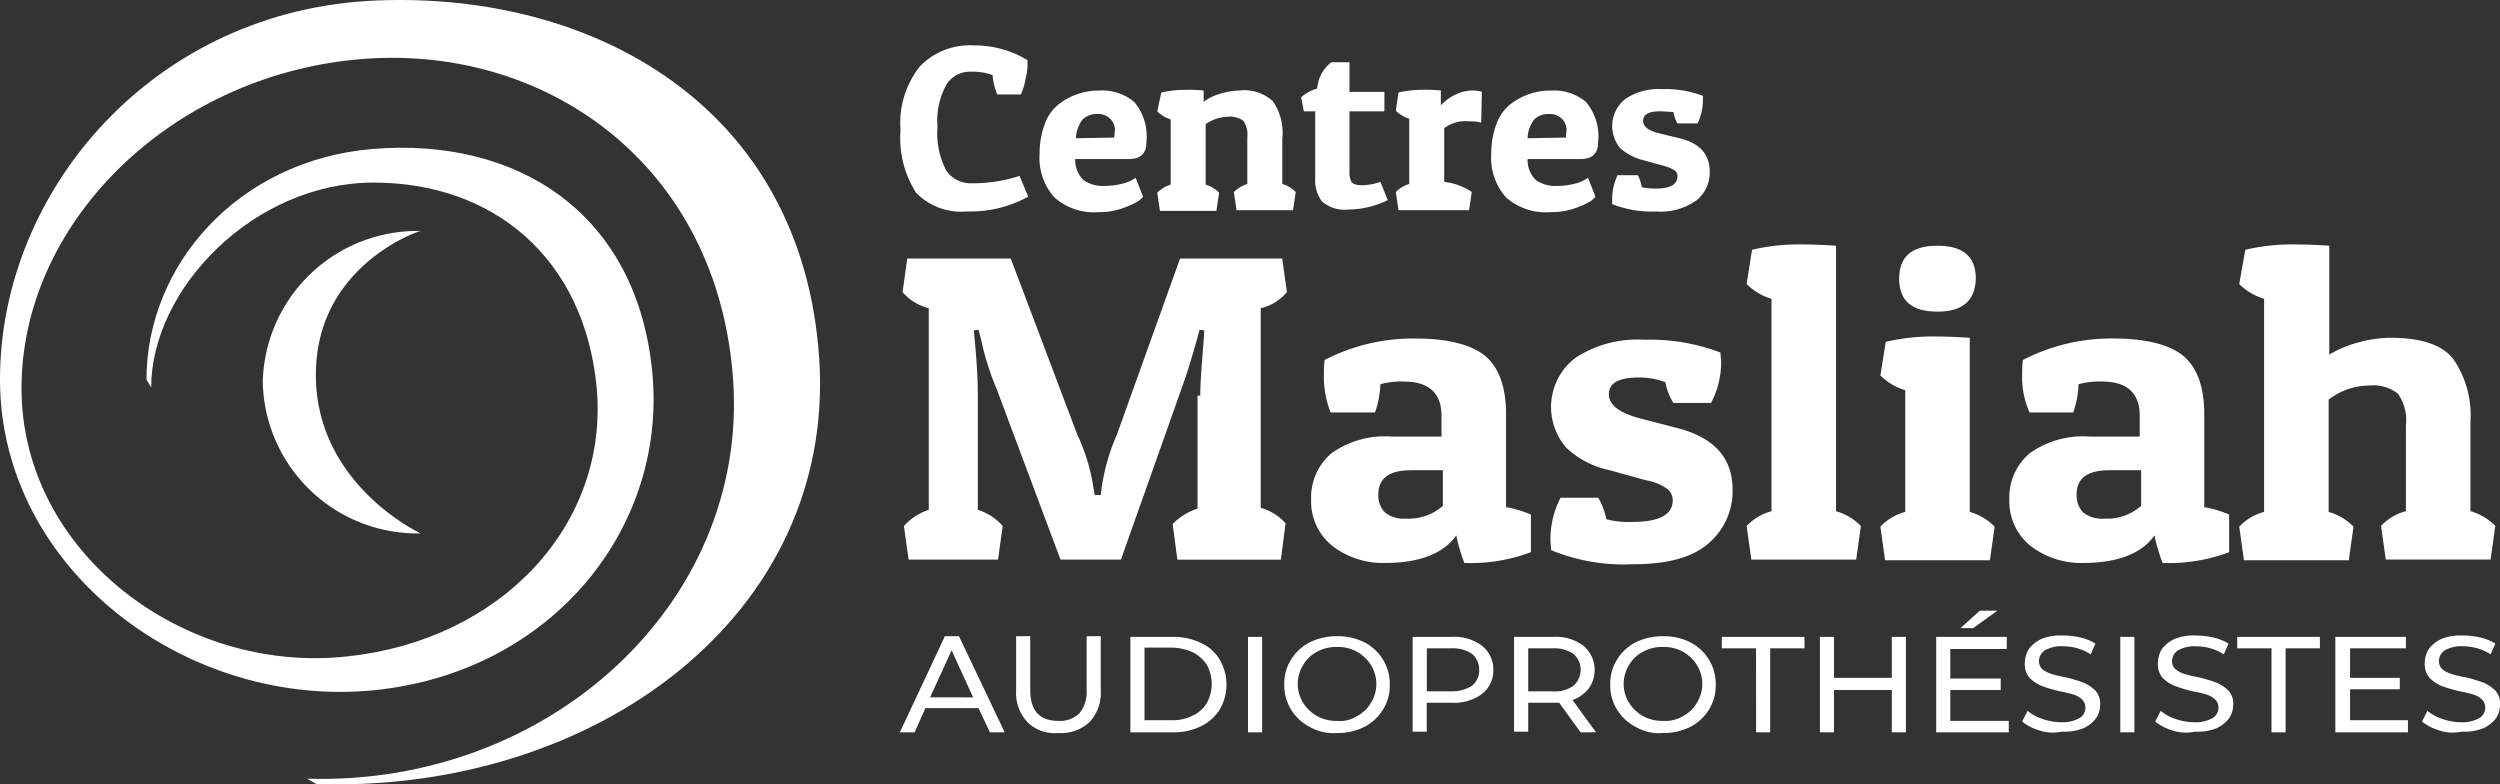
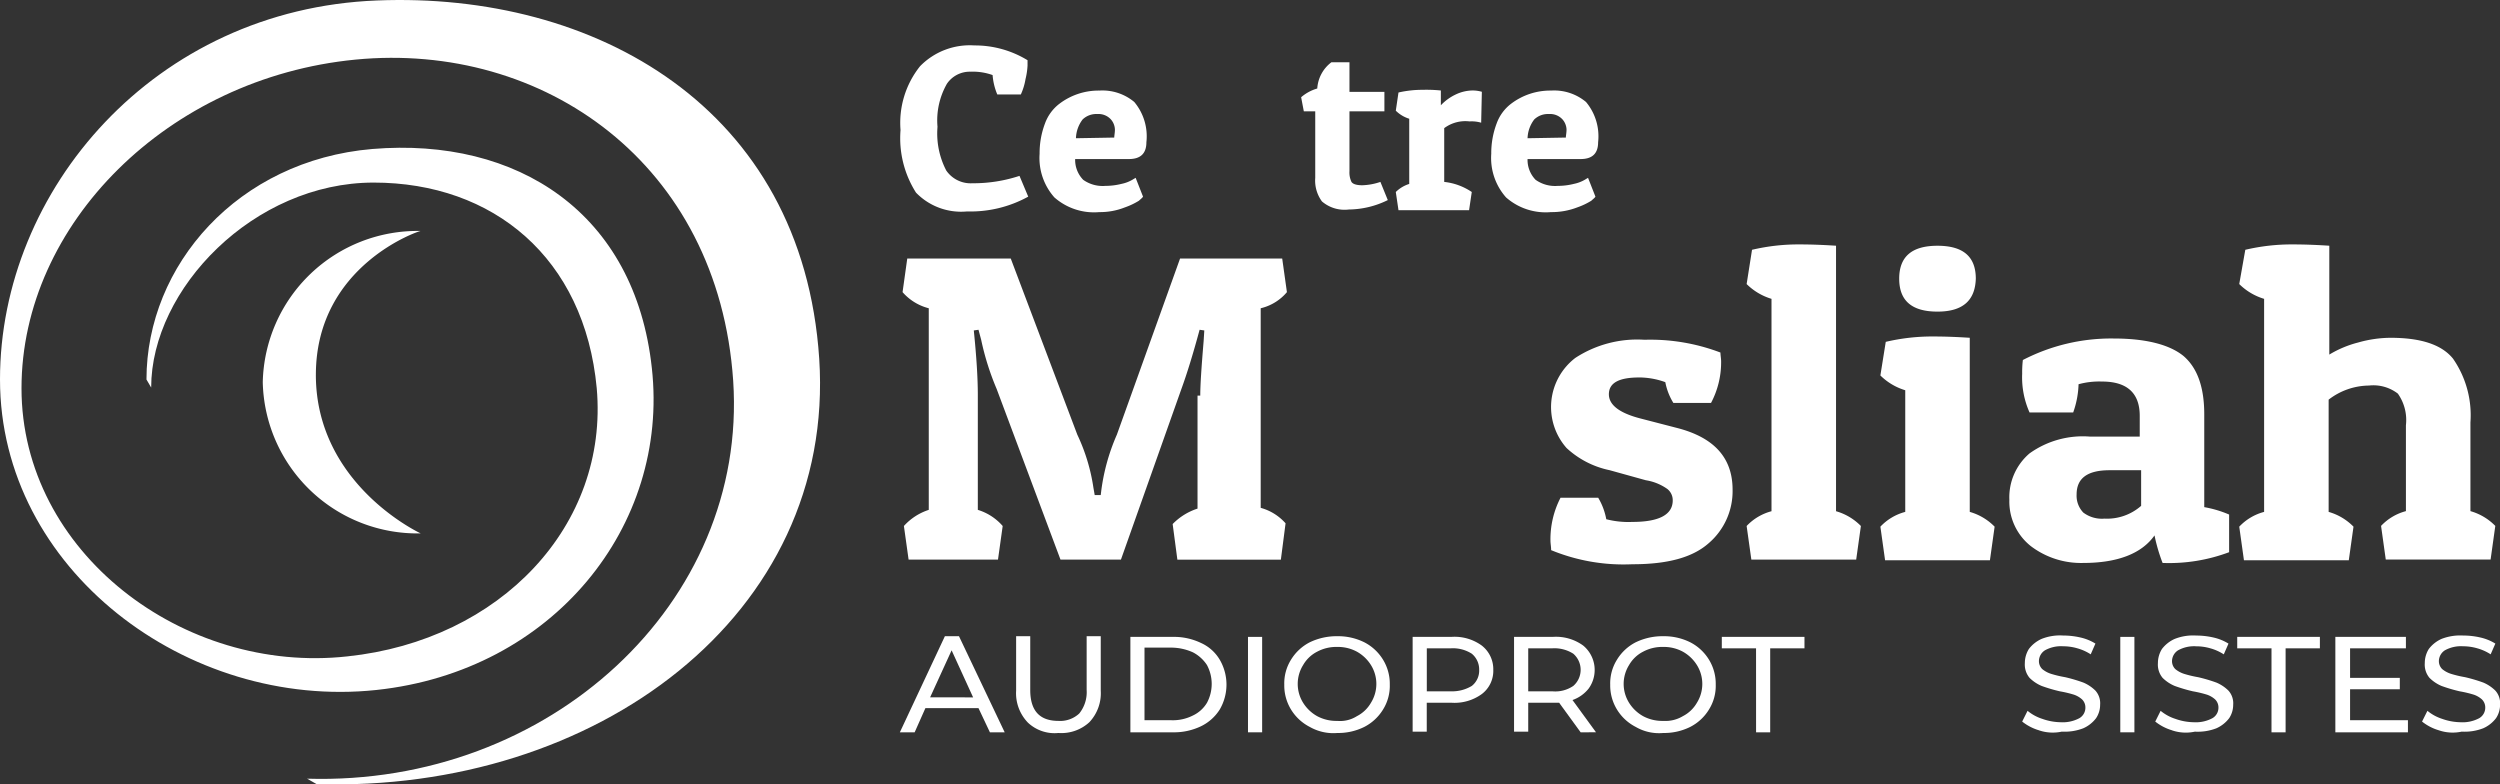
<svg xmlns="http://www.w3.org/2000/svg" width="192.53" height="60.406" viewBox="0 0 192.53 60.406">
  <rect x="0" y="0" width="192.53" height="60.406" fill="#333333" stroke="none" />
  <g transform="translate(-50 -19.797)">
    <path d="M142.435,50.265c0-.88.1-2.277.259-4.192l.052-.828-.362-.052c-.518,1.915-.984,3.416-1.4,4.554l-4.658,13.146H131.67l-4.917-13.146a20.491,20.491,0,0,1-1.19-3.778l-.207-.776-.362.052q.31,3.027.31,4.968v8.85a4.12,4.12,0,0,1,1.915,1.242l-.362,2.588h-6.884l-.362-2.588a4.412,4.412,0,0,1,1.915-1.242V43.537a3.986,3.986,0,0,1-2.018-1.242l.362-2.588h7.97l5.124,13.56a14.485,14.485,0,0,1,1.242,4.088l.1.57h.465a15.673,15.673,0,0,1,1.243-4.658l4.865-13.56h7.866l.363,2.588a3.771,3.771,0,0,1-2.019,1.242V58.908a3.939,3.939,0,0,1,1.915,1.19l-.362,2.8h-7.97l-.363-2.743a4.684,4.684,0,0,1,1.915-1.19V50.265Z" fill="#FFFFFF" />
-     <path d="M151.958,48.609a8.36,8.36,0,0,1,.052-1.087A14.789,14.789,0,0,1,159,45.866c2.484,0,4.3.465,5.383,1.345,1.086.932,1.6,2.433,1.6,4.5v7.142a8.64,8.64,0,0,1,1.915.57v2.9a13.178,13.178,0,0,1-5.124.828,13.225,13.225,0,0,1-.621-2.122c-.983,1.4-2.846,2.122-5.486,2.122a6.39,6.39,0,0,1-4.037-1.294,4.373,4.373,0,0,1-1.656-3.571,4.441,4.441,0,0,1,1.553-3.571,7.044,7.044,0,0,1,4.658-1.294h3.829v-1.6c0-1.76-.983-2.64-2.9-2.64a6.019,6.019,0,0,0-1.811.207,7.035,7.035,0,0,1-.414,2.174h-3.416a7.534,7.534,0,0,1-.518-2.95Zm6.314,11.127a3.973,3.973,0,0,0,2.847-.983V56.01h-2.433c-1.707,0-2.536.621-2.536,1.863a1.874,1.874,0,0,0,.518,1.4,2.372,2.372,0,0,0,1.6.466Z" fill="#FFFFFF" />
    <path d="M176.232,48.867c-1.553,0-2.329.415-2.329,1.294,0,.828.828,1.45,2.432,1.864l2.795.724c2.846.725,4.3,2.277,4.3,4.762a5.283,5.283,0,0,1-1.864,4.14c-1.242,1.087-3.157,1.6-5.848,1.6a14.64,14.64,0,0,1-6.262-1.086c0-.259-.052-.518-.052-.725a6.957,6.957,0,0,1,.776-3.312h2.9a4.958,4.958,0,0,1,.622,1.656,6.867,6.867,0,0,0,2.018.207c2.07,0,3.1-.569,3.1-1.656a1.1,1.1,0,0,0-.414-.88,3.923,3.923,0,0,0-1.656-.673l-2.795-.776a6.934,6.934,0,0,1-3.312-1.708,4.765,4.765,0,0,1,.673-6.935,8.721,8.721,0,0,1,5.331-1.4,15.192,15.192,0,0,1,5.848.984c0,.207.052.465.052.672a6.68,6.68,0,0,1-.777,3.209h-2.9a4.715,4.715,0,0,1-.621-1.6,5.953,5.953,0,0,0-2.018-.363Z" fill="#FFFFFF" />
    <path d="M184.927,39.034a15.534,15.534,0,0,1,3.622-.414c1.139,0,2.071.052,2.847.1V59.167a4.326,4.326,0,0,1,1.915,1.138l-.362,2.588h-8.074l-.363-2.588a4.047,4.047,0,0,1,1.915-1.138V42.812a4.606,4.606,0,0,1-1.915-1.139l.415-2.639Z" fill="#FFFFFF" />
    <path d="M195.226,46.124a15.6,15.6,0,0,1,3.623-.414c1.138,0,2.07.052,2.846.1V59.219a4.327,4.327,0,0,1,1.915,1.138l-.362,2.588h-8.074l-.362-2.588a4.036,4.036,0,0,1,1.915-1.138V49.851a4.606,4.606,0,0,1-1.915-1.139l.414-2.588Zm3.985-2.329c-1.967,0-2.95-.828-2.95-2.536s.983-2.536,2.95-2.536,2.95.828,2.95,2.536c-.052,1.708-1.035,2.536-2.95,2.536Z" fill="#FFFFFF" />
    <path d="M205.732,48.609a8.36,8.36,0,0,1,.052-1.087,14.789,14.789,0,0,1,6.987-1.656c2.484,0,4.3.465,5.383,1.345,1.086.932,1.6,2.433,1.6,4.5v7.142a8.64,8.64,0,0,1,1.915.57v2.9a13.178,13.178,0,0,1-5.124.828,13.225,13.225,0,0,1-.621-2.122c-.983,1.4-2.847,2.122-5.486,2.122a6.39,6.39,0,0,1-4.037-1.294,4.373,4.373,0,0,1-1.656-3.571,4.441,4.441,0,0,1,1.553-3.571,7.042,7.042,0,0,1,4.657-1.294h3.83v-1.6c0-1.76-.983-2.64-2.9-2.64a6.015,6.015,0,0,0-1.811.207,7.035,7.035,0,0,1-.414,2.174H206.3a6.629,6.629,0,0,1-.57-2.95Zm6.314,11.127a3.973,3.973,0,0,0,2.847-.983V56.01H212.46c-1.708,0-2.536.621-2.536,1.863a1.874,1.874,0,0,0,.518,1.4,2.372,2.372,0,0,0,1.6.466Z" fill="#FFFFFF" />
    <path d="M222.915,39.034a15.542,15.542,0,0,1,3.623-.414c1.139,0,2.07.052,2.846.1v8.385a8.211,8.211,0,0,1,2.226-.932,9.276,9.276,0,0,1,2.484-.362c2.329,0,3.934.517,4.813,1.6a7.638,7.638,0,0,1,1.346,4.917v6.832a4.327,4.327,0,0,1,1.915,1.138l-.362,2.588h-8.074l-.362-2.588a4.036,4.036,0,0,1,1.915-1.138V52.542a3.521,3.521,0,0,0-.622-2.432,3.09,3.09,0,0,0-2.225-.621,5.155,5.155,0,0,0-3.105,1.086v8.644a4.338,4.338,0,0,1,1.915,1.138l-.363,2.588h-8.074l-.362-2.588a4.046,4.046,0,0,1,1.915-1.138V42.812a4.606,4.606,0,0,1-1.915-1.139l.466-2.639Z" fill="#FFFFFF" />
    <path d="M125.356,74.331h-4.089l-.828,1.863H119.3l3.467-7.4h1.087l3.519,7.4h-1.138l-.88-1.863Zm-.414-.828-1.656-3.623L121.63,73.5Z" fill="#FFFFFF" />
    <path d="M129.134,75.418a3.249,3.249,0,0,1-.88-2.432V68.793h1.087v4.141c0,1.6.725,2.381,2.174,2.381a2.158,2.158,0,0,0,1.6-.57,2.611,2.611,0,0,0,.57-1.811V68.793h1.086v4.193a3.248,3.248,0,0,1-.879,2.432,3.183,3.183,0,0,1-2.381.828,2.99,2.99,0,0,1-2.381-.828Z" fill="#FFFFFF" />
    <path d="M137.053,68.845h3.26a4.8,4.8,0,0,1,2.174.466,3.21,3.21,0,0,1,1.449,1.294,3.8,3.8,0,0,1,0,3.83,3.515,3.515,0,0,1-1.449,1.294,4.81,4.81,0,0,1-2.174.465h-3.26V68.845Zm3.157,6.418a3.4,3.4,0,0,0,1.656-.363,2.5,2.5,0,0,0,1.087-.983,3.081,3.081,0,0,0,0-2.9,2.869,2.869,0,0,0-1.087-.984,4.105,4.105,0,0,0-1.656-.362h-2.07v5.59Z" fill="#FFFFFF" />
    <path d="M146.11,68.845H147.2v7.349H146.11Z" fill="#FFFFFF" />
    <path d="M150.871,75.78a3.635,3.635,0,0,1-1.449-1.345,3.555,3.555,0,0,1-.517-1.915,3.433,3.433,0,0,1,.517-1.915,3.637,3.637,0,0,1,1.449-1.346,4.741,4.741,0,0,1,2.122-.466,4.521,4.521,0,0,1,2.071.466,3.637,3.637,0,0,1,1.449,1.346,3.553,3.553,0,0,1,.517,1.915,3.438,3.438,0,0,1-.517,1.915,3.635,3.635,0,0,1-1.449,1.345,4.508,4.508,0,0,1-2.071.466,3.668,3.668,0,0,1-2.122-.466Zm3.623-.828a2.621,2.621,0,0,0,1.087-1.035,2.743,2.743,0,0,0,0-2.9,2.983,2.983,0,0,0-1.087-1.035,3.061,3.061,0,0,0-1.5-.363,3.123,3.123,0,0,0-1.552.363,2.615,2.615,0,0,0-1.087,1.035,2.743,2.743,0,0,0,0,2.9,2.991,2.991,0,0,0,1.087,1.035,3.123,3.123,0,0,0,1.552.363,2.412,2.412,0,0,0,1.5-.363Z" fill="#FFFFFF" />
    <path d="M164.121,69.518a2.308,2.308,0,0,1,.88,1.863,2.239,2.239,0,0,1-.88,1.863,3.567,3.567,0,0,1-2.329.673h-1.915v2.226H158.79v-7.3h3a3.567,3.567,0,0,1,2.329.673Zm-.777,3.105a1.5,1.5,0,0,0,.57-1.242,1.573,1.573,0,0,0-.57-1.242,2.7,2.7,0,0,0-1.6-.414h-1.863v3.312h1.863a2.939,2.939,0,0,0,1.6-.414Z" fill="#FFFFFF" />
    <path d="M171.729,76.194l-1.656-2.277h-2.381v2.226H166.6v-7.3h3a3.565,3.565,0,0,1,2.329.673,2.442,2.442,0,0,1,.414,3.312,2.734,2.734,0,0,1-1.242.88l1.811,2.484Zm-.569-3.571a1.64,1.64,0,0,0,0-2.484,2.705,2.705,0,0,0-1.605-.414h-1.863v3.312h1.863a2.467,2.467,0,0,0,1.605-.414Z" fill="#FFFFFF" />
    <path d="M175.973,75.78a3.628,3.628,0,0,1-1.449-1.345,3.548,3.548,0,0,1-.518-1.915,3.426,3.426,0,0,1,.518-1.915,3.63,3.63,0,0,1,1.449-1.346,4.738,4.738,0,0,1,2.122-.466,4.519,4.519,0,0,1,2.07.466,3.63,3.63,0,0,1,1.449,1.346,3.554,3.554,0,0,1,.518,1.915,3.438,3.438,0,0,1-.518,1.915,3.628,3.628,0,0,1-1.449,1.345,4.507,4.507,0,0,1-2.07.466,3.578,3.578,0,0,1-2.122-.466Zm3.623-.828a2.627,2.627,0,0,0,1.087-1.035,2.743,2.743,0,0,0,0-2.9,2.991,2.991,0,0,0-1.087-1.035,3.063,3.063,0,0,0-1.5-.363,3.124,3.124,0,0,0-1.553.363,2.615,2.615,0,0,0-1.087,1.035,2.743,2.743,0,0,0,0,2.9,2.991,2.991,0,0,0,1.087,1.035,3.124,3.124,0,0,0,1.553.363,2.6,2.6,0,0,0,1.5-.363Z" fill="#FFFFFF" />
    <path d="M185.237,69.725H182.6v-.88h6.366v.88h-2.64v6.469h-1.087Z" fill="#FFFFFF" />
-     <path d="M196.779,68.845v7.349h-1.087V72.934h-4.451v3.261h-1.087V68.845h1.087V72h4.451V68.845Z" fill="#FFFFFF" />
-     <path d="M204.7,75.263v.931h-5.59V68.845h5.435v.932h-4.348v2.277h3.882v.88h-3.882v2.381h4.5Zm-2.225-8.436h1.345l-1.863,1.345h-.983l1.5-1.345Z" fill="#FFFFFF" />
    <path d="M207.026,76.039a3.8,3.8,0,0,1-1.294-.673l.414-.828a3.412,3.412,0,0,0,1.139.621,4.415,4.415,0,0,0,1.4.259,2.73,2.73,0,0,0,1.449-.311.931.931,0,0,0,.466-.828.857.857,0,0,0-.259-.621,1.8,1.8,0,0,0-.621-.362,8.658,8.658,0,0,0-1.087-.259,11.918,11.918,0,0,1-1.4-.414A2.936,2.936,0,0,1,206.3,72a1.592,1.592,0,0,1-.362-1.138,2.035,2.035,0,0,1,.311-1.087,2.524,2.524,0,0,1,.983-.777,3.839,3.839,0,0,1,1.656-.258,5.942,5.942,0,0,1,1.346.155,3.753,3.753,0,0,1,1.139.466l-.363.828a3.718,3.718,0,0,0-1.035-.466,3.917,3.917,0,0,0-1.087-.155,2.539,2.539,0,0,0-1.4.31.994.994,0,0,0-.466.828.857.857,0,0,0,.259.621,2.058,2.058,0,0,0,.673.363,8.511,8.511,0,0,0,1.087.258,12.116,12.116,0,0,1,1.4.414,2.955,2.955,0,0,1,.932.622,1.459,1.459,0,0,1,.362,1.086,1.864,1.864,0,0,1-.311,1.035,2.524,2.524,0,0,1-.983.777,3.981,3.981,0,0,1-1.656.259,3.3,3.3,0,0,1-1.76-.1Z" fill="#FFFFFF" />
    <path d="M213.288,68.845h1.087v7.349h-1.087Z" fill="#FFFFFF" />
    <path d="M217.274,76.039a3.784,3.784,0,0,1-1.294-.673l.414-.828a3.407,3.407,0,0,0,1.138.621,4.421,4.421,0,0,0,1.4.259,2.733,2.733,0,0,0,1.449-.311.931.931,0,0,0,.466-.828.861.861,0,0,0-.259-.621,1.8,1.8,0,0,0-.621-.362,8.7,8.7,0,0,0-1.087-.259,11.918,11.918,0,0,1-1.4-.414,2.925,2.925,0,0,1-.932-.621,1.587,1.587,0,0,1-.362-1.138,2.034,2.034,0,0,1,.31-1.087,2.527,2.527,0,0,1,.984-.777,3.839,3.839,0,0,1,1.656-.258,5.926,5.926,0,0,1,1.345.155,3.732,3.732,0,0,1,1.139.466l-.362.828a3.732,3.732,0,0,0-1.035-.466,3.928,3.928,0,0,0-1.087-.155,2.545,2.545,0,0,0-1.4.31,1,1,0,0,0-.465.828.857.857,0,0,0,.258.621,2.068,2.068,0,0,0,.673.363,8.554,8.554,0,0,0,1.087.258,12.2,12.2,0,0,1,1.4.414,2.951,2.951,0,0,1,.931.622,1.455,1.455,0,0,1,.362,1.086,1.862,1.862,0,0,1-.31,1.035,2.524,2.524,0,0,1-.983.777,3.986,3.986,0,0,1-1.657.259,3.3,3.3,0,0,1-1.759-.1Z" fill="#FFFFFF" />
    <path d="M224.933,69.725h-2.64v-.88h6.366v.88h-2.64v6.469h-1.087Z" fill="#FFFFFF" />
    <path d="M235.44,75.263v.932h-5.59V68.845h5.434v.88h-4.3V72h3.83v.88h-3.83v2.381Z" fill="#FFFFFF" />
    <path d="M237.821,76.039a3.784,3.784,0,0,1-1.294-.673l.414-.828a3.407,3.407,0,0,0,1.138.621,4.421,4.421,0,0,0,1.4.259,2.732,2.732,0,0,0,1.449-.311.933.933,0,0,0,.466-.828.861.861,0,0,0-.259-.621,1.8,1.8,0,0,0-.621-.362,8.7,8.7,0,0,0-1.087-.259,11.918,11.918,0,0,1-1.4-.414A2.925,2.925,0,0,1,237.1,72a1.587,1.587,0,0,1-.362-1.138,2.034,2.034,0,0,1,.31-1.087,2.527,2.527,0,0,1,.984-.777,3.979,3.979,0,0,1,1.656-.258,5.927,5.927,0,0,1,1.345.155,3.743,3.743,0,0,1,1.139.466l-.362.828a3.732,3.732,0,0,0-1.035-.466,3.927,3.927,0,0,0-1.087-.155,2.545,2.545,0,0,0-1.4.31,1,1,0,0,0-.465.828.857.857,0,0,0,.258.621,2.068,2.068,0,0,0,.673.363,8.554,8.554,0,0,0,1.087.258,12.115,12.115,0,0,1,1.4.414,2.944,2.944,0,0,1,.932.622,1.455,1.455,0,0,1,.362,1.086,1.862,1.862,0,0,1-.31,1.035,2.527,2.527,0,0,1-.984.777,3.978,3.978,0,0,1-1.656.259,3.3,3.3,0,0,1-1.759-.1Z" fill="#FFFFFF" />
    <path d="M126.443,25.578a4.513,4.513,0,0,0-1.708-.259,2.123,2.123,0,0,0-1.812.931,5.694,5.694,0,0,0-.724,3.313,6.181,6.181,0,0,0,.673,3.364,2.281,2.281,0,0,0,2.018.983,11.326,11.326,0,0,0,3.623-.569l.673,1.6a9.2,9.2,0,0,1-4.71,1.139,4.831,4.831,0,0,1-3.933-1.449,7.81,7.81,0,0,1-1.191-4.814,6.983,6.983,0,0,1,1.5-4.916,5.35,5.35,0,0,1,4.192-1.605,7.755,7.755,0,0,1,4.089,1.139v.414a5.545,5.545,0,0,1-.155,1.035,4.68,4.68,0,0,1-.362,1.19h-1.812a4.769,4.769,0,0,1-.362-1.5Z" fill="#FFFFFF" />
    <path d="M134.62,36.136A4.624,4.624,0,0,1,131.2,35a4.572,4.572,0,0,1-1.138-3.364,6.443,6.443,0,0,1,.414-2.329,3.327,3.327,0,0,1,1.087-1.5,4.983,4.983,0,0,1,3.1-1.035,3.821,3.821,0,0,1,2.691.88,4.12,4.12,0,0,1,.932,3.1c0,.88-.466,1.294-1.346,1.294h-4.14a2.2,2.2,0,0,0,.621,1.6,2.586,2.586,0,0,0,1.708.466,5.128,5.128,0,0,0,1.242-.155,2.761,2.761,0,0,0,.828-.311l.259-.155.569,1.449c-.052.1-.207.207-.31.311a5.412,5.412,0,0,1-1.087.517,5.181,5.181,0,0,1-2.019.363Zm1.191-5.745c0-.156.051-.363.051-.621a1.244,1.244,0,0,0-.31-.777,1.288,1.288,0,0,0-1.035-.414,1.529,1.529,0,0,0-1.139.414,2.506,2.506,0,0,0-.517,1.45l2.95-.052Z" fill="#FFFFFF" />
-     <path d="M139.433,26.923a8.225,8.225,0,0,1,1.864-.207,10.8,10.8,0,0,1,1.4.052v.88a3.487,3.487,0,0,1,1.242-.621,5.357,5.357,0,0,1,1.5-.259,3.238,3.238,0,0,1,2.588.828,4.252,4.252,0,0,1,.724,2.9v3.468a2.365,2.365,0,0,1,1.036.621l-.207,1.4H145.23l-.207-1.4a2.548,2.548,0,0,1,1.035-.621V30.391a1.87,1.87,0,0,0-.31-1.294,1.731,1.731,0,0,0-1.191-.311,3.2,3.2,0,0,0-1.708.57v4.658a2.361,2.361,0,0,1,1.035.621l-.207,1.4H139.33l-.207-1.4a2.541,2.541,0,0,1,1.035-.621V28.993a2.5,2.5,0,0,1-1.035-.621l.31-1.449Z" fill="#FFFFFF" />
    <path d="M153.925,24.594v2.277h2.691v1.5h-2.691v4.607a1.682,1.682,0,0,0,.155.828c.1.155.363.258.828.258a4.73,4.73,0,0,0,1.4-.258l.569,1.4a6.92,6.92,0,0,1-3,.725,2.669,2.669,0,0,1-2.07-.621,2.707,2.707,0,0,1-.518-1.812V28.372h-.879l-.207-1.087a3.288,3.288,0,0,1,1.242-.672,2.746,2.746,0,0,1,1.087-2.019Z" fill="#FFFFFF" />
    <path d="M163.189,29.149a2.722,2.722,0,0,0-1.967.517v4.141a4.662,4.662,0,0,1,2.122.776l-.207,1.4H157.7l-.207-1.4a2.548,2.548,0,0,1,1.035-.621v-5.02a2.525,2.525,0,0,1-1.035-.621l.207-1.4a8.223,8.223,0,0,1,1.863-.207,10.815,10.815,0,0,1,1.4.052v1.139a3.8,3.8,0,0,1,1.138-.829,3.119,3.119,0,0,1,1.242-.31,2.549,2.549,0,0,1,.777.1l-.052,2.381a2.574,2.574,0,0,0-.88-.1Z" fill="#FFFFFF" />
    <path d="M169.4,36.136A4.623,4.623,0,0,1,165.984,35a4.573,4.573,0,0,1-1.139-3.364,6.465,6.465,0,0,1,.414-2.329,3.327,3.327,0,0,1,1.087-1.5,4.986,4.986,0,0,1,3.106-1.035,3.821,3.821,0,0,1,2.691.88,4.12,4.12,0,0,1,.931,3.1c0,.88-.465,1.294-1.345,1.294H167.64a2.2,2.2,0,0,0,.621,1.6,2.59,2.59,0,0,0,1.708.466,5.128,5.128,0,0,0,1.242-.155,2.761,2.761,0,0,0,.828-.311l.259-.155.569,1.449c-.051.1-.207.207-.31.311a5.383,5.383,0,0,1-1.087.517,5.444,5.444,0,0,1-2.07.363Zm1.19-5.745c0-.156.052-.363.052-.621a1.246,1.246,0,0,0-.311-.777,1.286,1.286,0,0,0-1.035-.414,1.528,1.528,0,0,0-1.138.414,2.513,2.513,0,0,0-.518,1.45l2.95-.052Z" fill="#FFFFFF" />
-     <path d="M177.784,28.372c-.828,0-1.242.259-1.242.725s.414.776,1.294.983l1.5.363c1.553.362,2.329,1.242,2.329,2.536a2.734,2.734,0,0,1-.983,2.225,4.794,4.794,0,0,1-3.158.88,8.219,8.219,0,0,1-3.364-.569V35.1a4.243,4.243,0,0,1,.414-1.812h1.553a2.84,2.84,0,0,1,.311.932,5.547,5.547,0,0,0,1.086.1c1.087,0,1.657-.31,1.657-.931a.5.5,0,0,0-.207-.466,2.982,2.982,0,0,0-.88-.363l-1.5-.414a4.289,4.289,0,0,1-1.812-.931,2.66,2.66,0,0,1,.363-3.778,4.542,4.542,0,0,1,2.846-.777,8.239,8.239,0,0,1,3.157.518v.362a4.177,4.177,0,0,1-.414,1.76h-1.552a2.538,2.538,0,0,1-.311-.88c-.362,0-.724-.052-1.087-.052Z" fill="#FFFFFF" />
    <path d="M74.377,80.18c21.478.672,40.007-12.991,38.713-32.762C111.8,28.01,95.752,19.16,79.035,19.833,61.9,20.5,50,34.428,50,49.023S64.388,74.486,78.983,72.934C92.6,71.485,101.548,60.305,100.2,48.143c-1.294-11.956-10.351-17.8-21.53-16.872-10.352.879-17.39,8.953-17.39,17.752l.362.621c0-7.608,7.919-15.786,17.131-15.786s16.251,5.8,17.183,15.838c.931,10.558-7.4,19.408-19.2,20.65-12.629,1.4-25.1-8.022-25.1-20.65S62.939,25.785,77.379,24.387s27.948,7.97,29.086,24.739C107.6,66.257,92.284,80.335,73.652,79.765l.725.415Z" fill="#FFFFFF" />
    <path d="M74.325,48.66c0,8.488,8.074,12.215,8.074,12.215A11.915,11.915,0,0,1,70.236,49.23,11.914,11.914,0,0,1,82.4,37.585c0-.052-8.074,2.588-8.074,11.075" fill="#FFFFFF" />
  </g>
</svg>